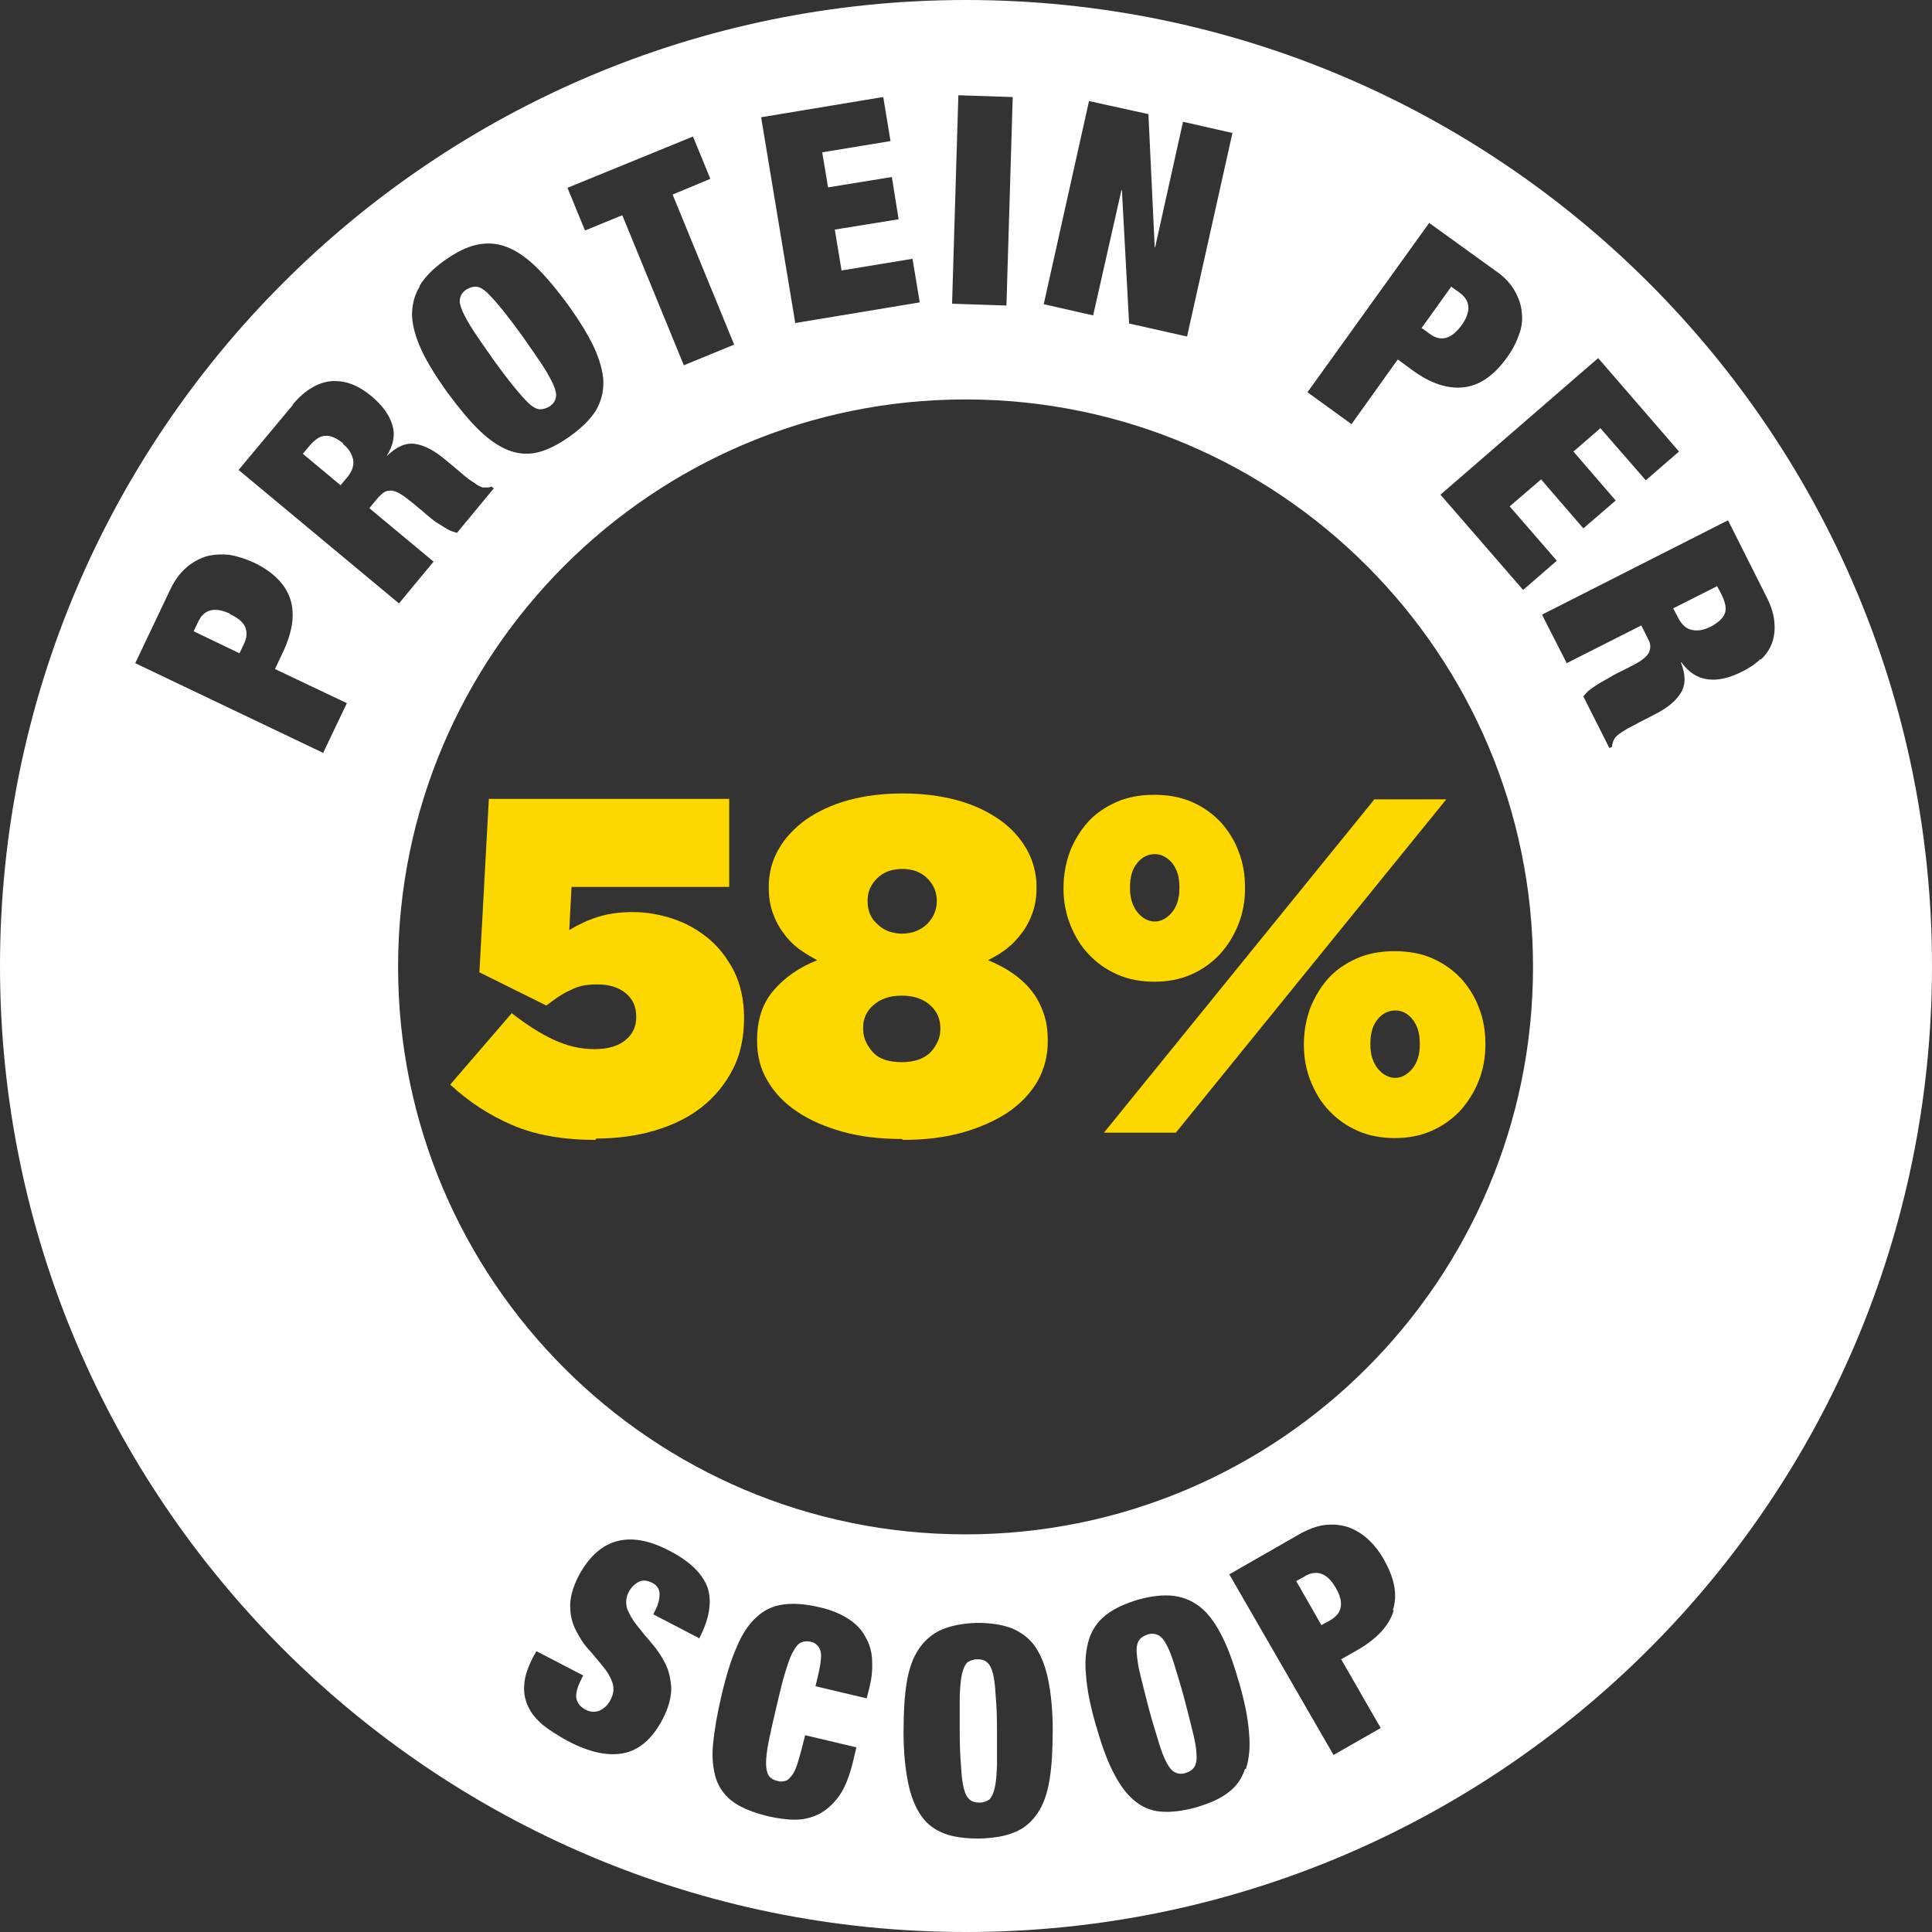
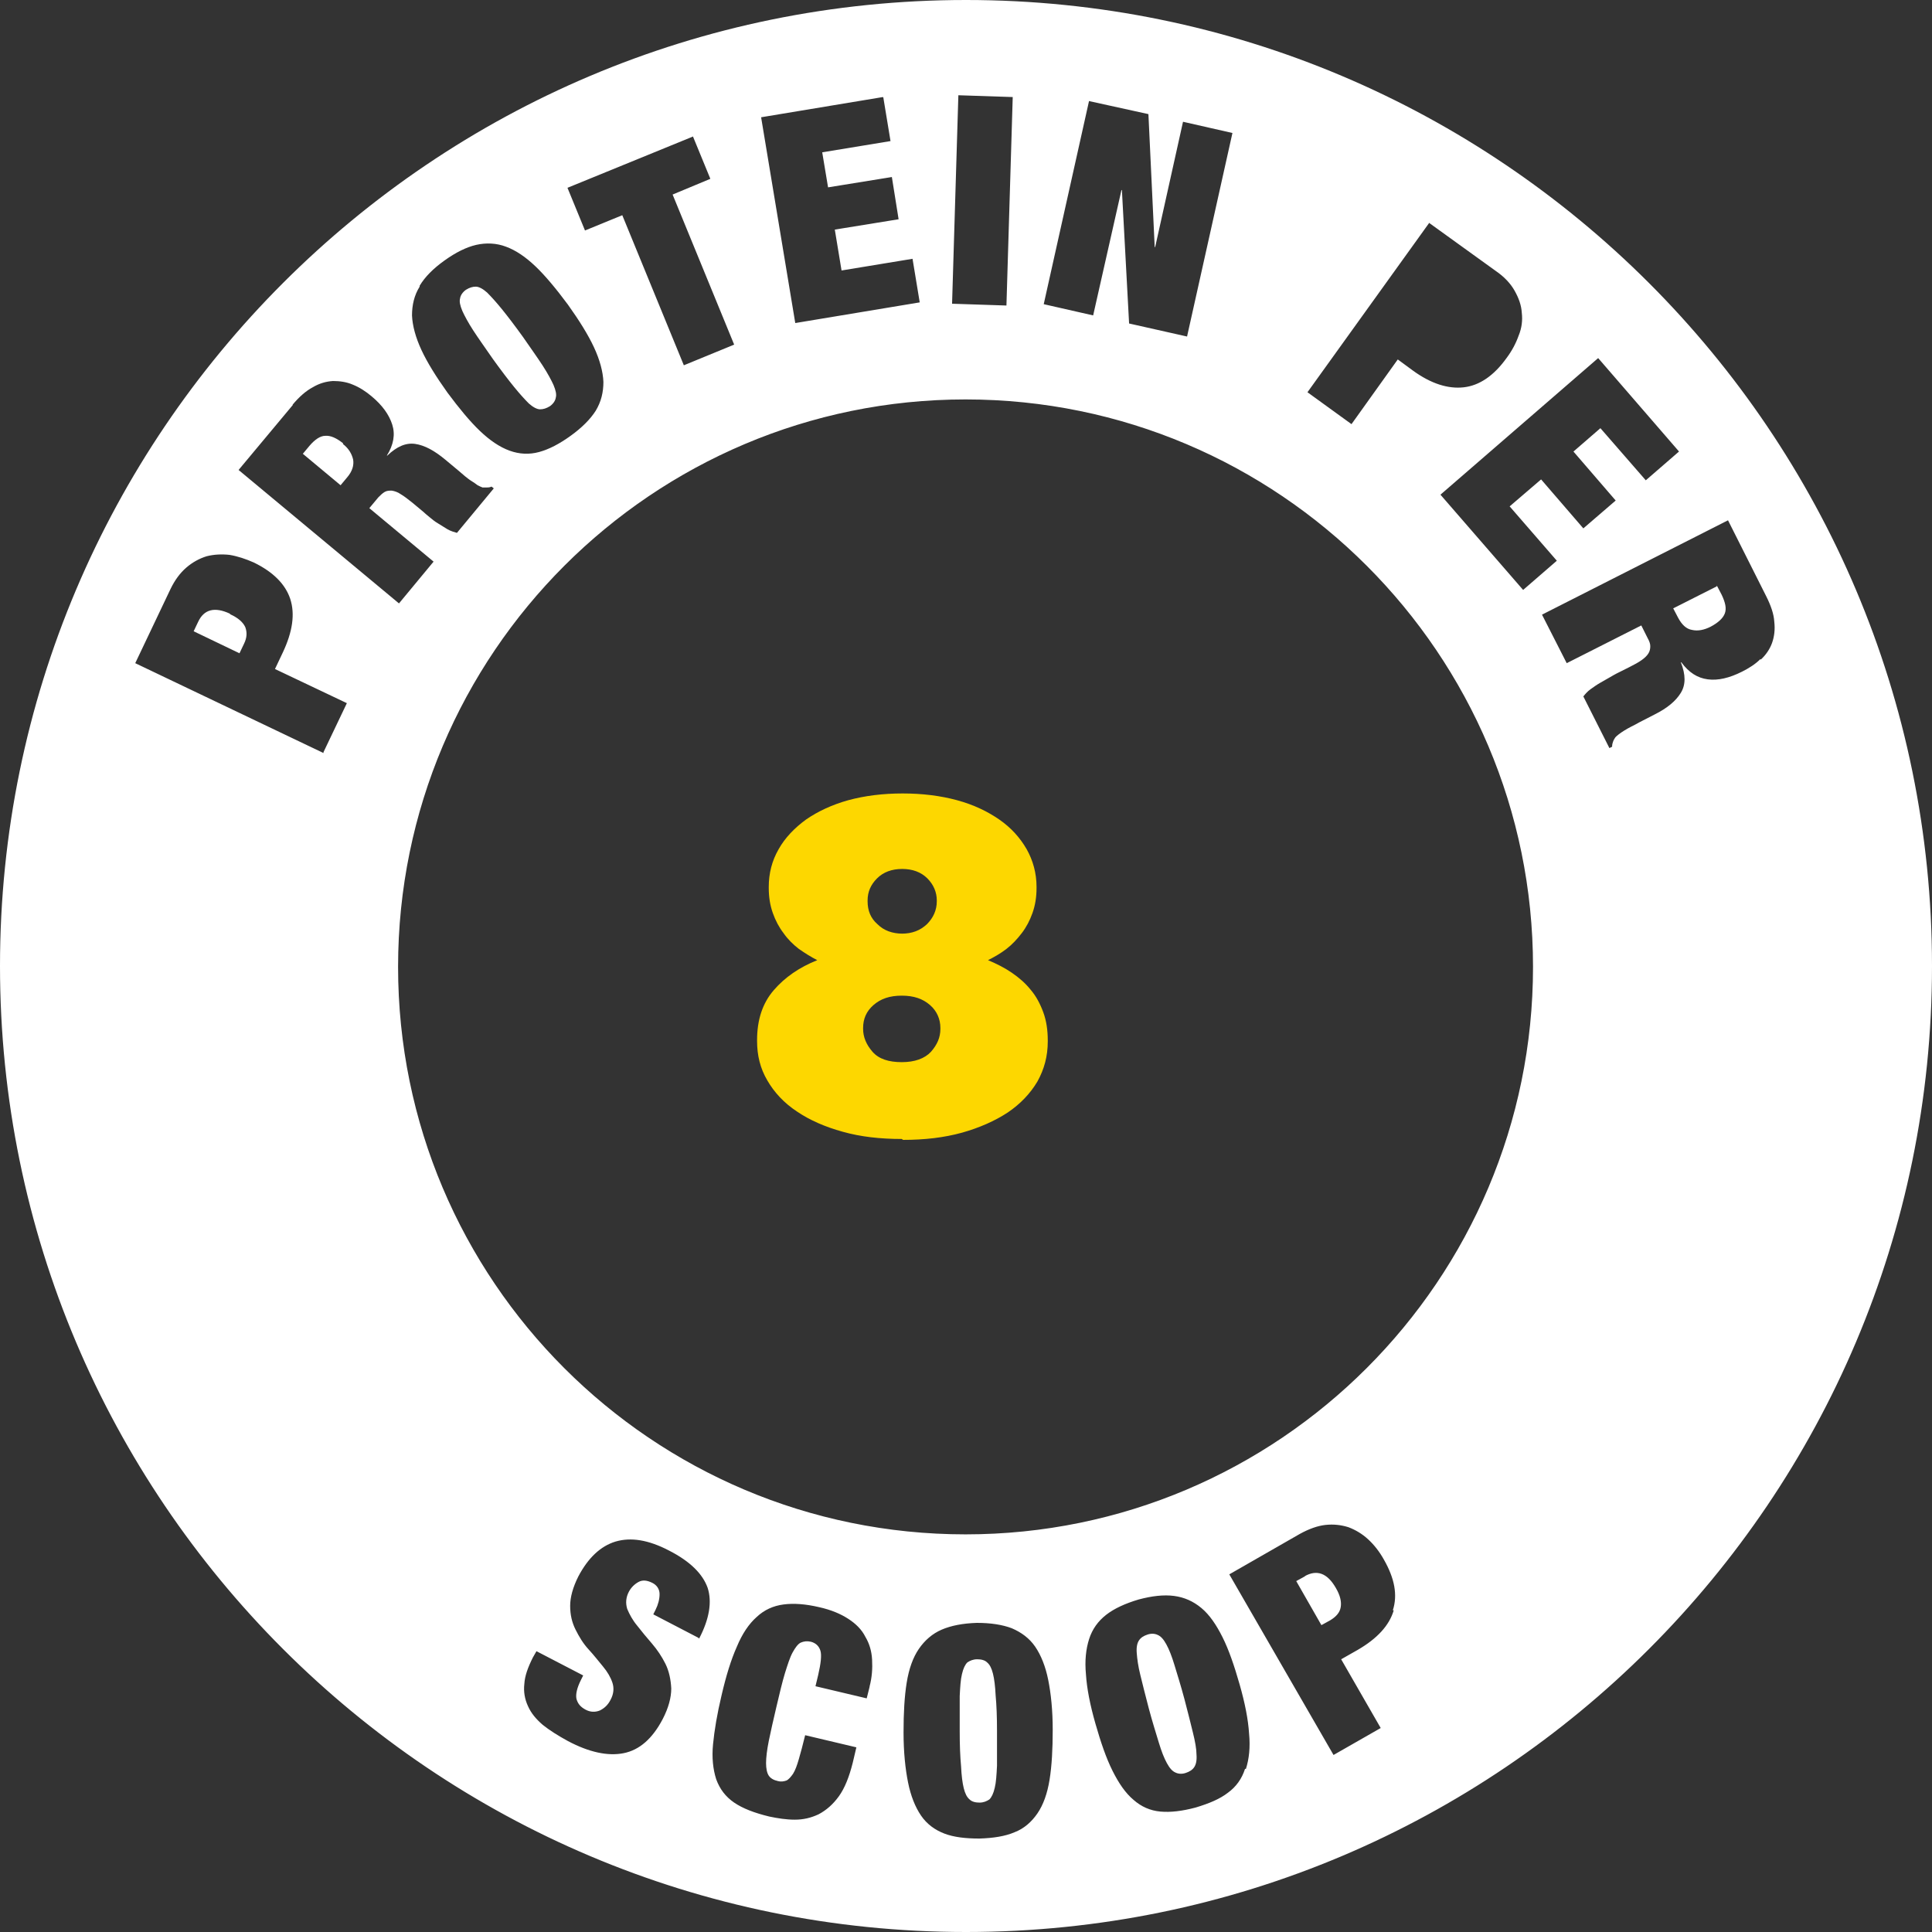
<svg xmlns="http://www.w3.org/2000/svg" id="Layer_1" data-name="Layer 1" version="1.1" viewBox="0 0 430 430">
  <rect x="0" y="0" width="430" height="430" fill="#333333" stroke="none" />
  <defs>
    <style>
      .cls-1 {
        fill: #fdd700;
      }

      .cls-1, .cls-2 {
        stroke-width: 0px;
      }

      .cls-2 {
        fill: #fff;
      }
    </style>
  </defs>
  <g>
    <path class="cls-2" d="M76.4,98.7c-1.5-1.2-2.8-1.8-4-1.7-1.1,0-2.3.8-3.5,2.2l-1.5,1.8,8.4,7,1.5-1.8c1.1-1.3,1.5-2.6,1.3-3.9-.3-1.3-1-2.5-2.3-3.5Z" />
    <path class="cls-2" d="M263.6,378.1c-.8-3-1.6-5.5-2.2-7.5-.6-2-1.2-3.5-1.8-4.6-.6-1.1-1.2-1.8-1.9-2.1-.6-.3-1.4-.4-2.3-.1s-1.5.7-1.9,1.3c-.4.6-.6,1.5-.5,2.8s.3,2.9.8,4.9c.5,2,1.1,4.5,1.9,7.5.8,3,1.6,5.5,2.2,7.5.6,2,1.2,3.5,1.8,4.6.6,1.1,1.2,1.8,1.9,2.1.6.3,1.4.4,2.3.1s1.5-.7,1.9-1.3c.4-.6.6-1.5.5-2.8,0-1.2-.3-2.9-.8-4.9s-1.1-4.5-1.9-7.5Z" />
    <path class="cls-2" d="M51.2,136.6c-3.4-1.6-5.8-1-7.1,1.8l-1,2.1,10.2,4.9,1-2.1c.7-1.4.7-2.6.3-3.7-.5-1.1-1.6-2.1-3.4-2.9Z" />
    <path class="cls-2" d="M221.6,377.4c-.1-2.1-.3-3.7-.6-4.9-.3-1.2-.7-2-1.3-2.5-.5-.5-1.3-.7-2.2-.7-.9,0-1.6.3-2.2.7-.5.5-.9,1.3-1.2,2.6-.3,1.2-.4,2.9-.5,4.9,0,2.1,0,4.6,0,7.8,0,3.1.1,5.7.3,7.8.1,2.1.3,3.7.6,4.9.3,1.2.7,2,1.3,2.5.5.5,1.3.7,2.2.7.9,0,1.6-.3,2.2-.7.5-.5.9-1.3,1.2-2.6.3-1.2.4-2.9.5-4.9,0-2.1,0-4.6,0-7.8,0-3.1-.1-5.7-.3-7.8Z" />
    <path class="cls-2" d="M215,0C96.3,0,0,96.3,0,215s96.3,215,215,215,215-96.3,215-215S333.7,0,215,0ZM373.8,100.4l-7.5,6.5-10.1-11.6-6,5.2,9.4,10.9-7.2,6.2-9.4-10.9-7,6,10.5,12.1-7.5,6.5-18.4-21.2,35.1-30.4,18,20.8ZM318.2,49.7l14.7,10.6c1.9,1.3,3.3,2.8,4.2,4.4.9,1.6,1.5,3.2,1.6,4.9.2,1.7,0,3.4-.7,5.1-.6,1.7-1.5,3.4-2.7,5-2.8,3.9-6,6.1-9.5,6.5-3.5.4-7.3-.8-11.3-3.7l-3.4-2.5-10.3,14.4-9.8-7.1,27.1-37.7ZM242.4,22.5l13.2,2.9,1.4,29.6h.1s6.2-27.9,6.2-27.9l11,2.5-10.1,45.3-12.9-2.9-1.6-29.7h-.1s-6.3,27.9-6.3,27.9l-11-2.5,10.1-45.3ZM213.3,21.2l12.1.4-1.4,46.4-12.1-.4,1.4-46.4ZM196.6,21.7l1.6,9.7-15.2,2.5,1.3,7.8,14.2-2.3,1.5,9.4-14.2,2.3,1.5,9.1,15.8-2.6,1.6,9.7-27.7,4.6-7.6-45.8,27.1-4.5ZM154.2,30.3l3.9,9.5-8.4,3.5,13.7,33.4-11.2,4.6-13.7-33.4-8.3,3.4-3.9-9.5,27.9-11.4ZM93.4,63.6c1.2-2,3-3.8,5.5-5.6,2.5-1.8,4.9-3,7.1-3.5,2.2-.5,4.5-.4,6.6.4,2.2.8,4.4,2.3,6.6,4.4,2.2,2.1,4.6,5,7.2,8.5,2.5,3.5,4.5,6.7,5.8,9.5,1.3,2.8,2,5.4,2.1,7.7,0,2.3-.5,4.4-1.7,6.4-1.2,1.9-3.1,3.8-5.6,5.6-2.5,1.8-4.8,3-7,3.6-2.2.6-4.4.5-6.6-.3s-4.4-2.3-6.6-4.4c-2.2-2.1-4.6-5-7.2-8.5-2.5-3.5-4.5-6.7-5.8-9.5-1.3-2.8-2-5.4-2.1-7.7,0-2.3.5-4.5,1.7-6.4ZM65.1,90.1c1.5-1.8,3-3.1,4.5-3.9,1.5-.9,3-1.3,4.5-1.4,1.5,0,3,.2,4.4.8,1.5.6,2.9,1.5,4.2,2.6,2.4,2,3.9,4.1,4.6,6.3.7,2.2.3,4.5-1.2,6.9h.1c2.1-2,4.1-2.9,6.2-2.6,2.1.3,4.3,1.5,6.7,3.5l3,2.5c.5.4.9.8,1.4,1.2.5.4,1,.8,1.5,1.1.5.3.9.6,1.3.9.4.2.8.4,1.1.5.3,0,.6,0,.9,0,.3,0,.7,0,1.1-.2l.5.4-8.2,9.9c-.7-.2-1.4-.4-2.1-.8-.7-.4-1.4-.9-2.1-1.3s-1.3-.9-1.9-1.4c-.6-.5-1.1-.9-1.4-1.2l-2.4-2c-1-.8-1.9-1.5-2.6-1.9-.7-.5-1.4-.7-2-.8-.6,0-1.1,0-1.6.3-.5.3-.9.7-1.4,1.2l-2,2.4,14.3,11.9-7.7,9.3-35.7-29.7,12.1-14.5ZM72,167.6l-41.9-20,7.8-16.4c1-2.1,2.2-3.7,3.6-4.9,1.4-1.2,2.9-2,4.5-2.5,1.6-.4,3.3-.5,5.1-.3,1.8.3,3.6.9,5.4,1.7,4.3,2.1,7,4.8,8.1,8.1,1.1,3.4.5,7.3-1.6,11.8l-1.8,3.8,16,7.6-5.2,10.9ZM155.4,364.5l-10-5.2.5-1c.6-1.2.9-2.4.9-3.5,0-1.1-.6-2-1.6-2.5-1.2-.6-2.2-.7-3.1-.2-.9.5-1.6,1.2-2.1,2.1-.7,1.3-.8,2.6-.4,3.9.5,1.2,1.2,2.5,2.2,3.7,1,1.3,2.1,2.6,3.3,4,1.2,1.4,2.2,2.9,3,4.5.8,1.6,1.2,3.5,1.3,5.5,0,2-.6,4.3-1.9,6.8-2.3,4.4-5.2,6.9-8.7,7.6-3.5.7-7.7-.2-12.4-2.7-2.2-1.2-4.1-2.4-5.6-3.6-1.5-1.3-2.6-2.6-3.3-4.2-.7-1.5-1-3.2-.8-4.9.1-1.8.8-3.7,1.9-5.9l.8-1.4,10.4,5.4-.5,1c-.9,1.8-1.2,3.2-1,4.2.3,1.1.9,1.8,2,2.4,1.1.6,2.2.6,3.2.2,1-.5,1.8-1.2,2.4-2.4.7-1.3.8-2.6.4-3.8-.4-1.2-1.1-2.4-2.1-3.6-1-1.2-2-2.5-3.2-3.8-1.2-1.3-2.1-2.8-2.9-4.4-.8-1.6-1.2-3.3-1.2-5.3,0-1.9.6-4.1,1.8-6.5,2.2-4.2,5-6.8,8.3-7.8,3.4-1,7.3-.4,11.9,2,4.7,2.4,7.5,5.2,8.6,8.3,1,3.1.4,6.9-1.9,11.3ZM193.6,375.2l-.7,2.8-11.4-2.7.6-2.5c.6-2.6.8-4.4.5-5.4-.3-1-1-1.7-2.1-2-.9-.2-1.6-.1-2.3.2-.6.3-1.2,1.1-1.8,2.2-.6,1.1-1.1,2.7-1.7,4.6-.6,2-1.2,4.5-1.9,7.5-.7,3-1.3,5.6-1.7,7.6-.4,2-.6,3.7-.6,4.9,0,1.2.2,2.2.6,2.8.4.6,1.1,1,2,1.2.7.2,1.3.1,1.9-.1.5-.2,1-.8,1.5-1.5.5-.8.9-1.9,1.3-3.3.4-1.4.9-3.2,1.4-5.3l11.4,2.7-.8,3.4c-.8,3.2-1.8,5.7-3.1,7.5-1.3,1.8-2.8,3.1-4.5,4-1.7.8-3.4,1.2-5.3,1.2-1.9,0-3.8-.3-5.7-.7-3.3-.8-5.9-1.8-7.8-3.1-1.9-1.3-3.2-3-4-5.2-.7-2.2-1-4.8-.7-7.8.3-3.1.9-6.7,1.9-10.9,1-4.3,2.1-7.9,3.4-10.8,1.2-2.9,2.7-5.1,4.4-6.6,1.7-1.6,3.7-2.5,6-2.8,2.3-.3,4.9-.1,7.9.6,2.7.6,4.8,1.5,6.5,2.6,1.7,1.1,3,2.4,3.8,4,.9,1.5,1.4,3.2,1.5,5.1.1,1.9,0,3.9-.6,6.1ZM233.6,396.1c-.5,3.1-1.4,5.6-2.7,7.5-1.3,1.9-3,3.4-5.1,4.2-2.1.9-4.7,1.3-7.8,1.4-3.1,0-5.7-.3-7.8-1.1-2.1-.8-3.9-2.1-5.2-4-1.3-1.9-2.3-4.4-2.9-7.4-.6-3-1-6.7-1-11.1s.2-8,.7-11.1c.5-3.1,1.4-5.6,2.7-7.5,1.3-1.9,3-3.4,5.1-4.3,2.1-.9,4.7-1.4,7.8-1.5,3.1,0,5.7.4,7.8,1.2,2.1.9,3.9,2.2,5.2,4.1,1.3,1.9,2.3,4.4,2.9,7.4.6,3,1,6.7,1,11.1,0,4.3-.2,8-.7,11.1ZM277.1,393.7c-.7,2.2-2,4-3.8,5.3-1.8,1.4-4.2,2.4-7.2,3.3-3,.8-5.6,1.1-7.8.9-2.3-.2-4.3-1.1-6-2.6-1.8-1.5-3.3-3.7-4.7-6.5-1.4-2.8-2.6-6.3-3.8-10.5-1.2-4.2-1.9-7.8-2.1-10.9-.3-3.1,0-5.7.7-7.9.7-2.2,2-4,3.8-5.4,1.8-1.4,4.2-2.5,7.2-3.4,3-.8,5.6-1.1,7.9-.8,2.3.3,4.3,1.2,6.1,2.7,1.8,1.5,3.3,3.7,4.7,6.5,1.4,2.8,2.6,6.3,3.8,10.5s1.9,7.8,2.1,10.9c.3,3.1,0,5.7-.7,7.9ZM310.2,358.4c-1,3.4-3.7,6.3-8,8.8l-3.7,2.1,8.8,15.3-10.5,6-23.2-40.2,15.7-9c2-1.1,3.9-1.8,5.7-2,1.8-.2,3.5,0,5.1.5,1.6.6,3.1,1.5,4.4,2.7,1.3,1.2,2.5,2.7,3.5,4.5,2.4,4.2,3.1,7.9,2,11.3ZM214.9,341.5c-69.8,0-126.3-56.6-126.3-126.3s56.6-126.3,126.3-126.3,126.3,56.6,126.3,126.3-56.6,126.3-126.3,126.3ZM391.8,146.7c-1.1,1.1-2.5,2-4.1,2.8-2.8,1.4-5.3,2-7.6,1.7-2.3-.3-4.2-1.5-5.9-3.8h-.1c1.1,2.8,1.1,5,0,6.8-1.1,1.8-3,3.4-5.8,4.8l-3.5,1.8c-.5.3-1.1.6-1.7.9-.6.3-1.1.6-1.6.9-.5.3-.9.6-1.3.9-.4.3-.7.6-.8.8-.2.3-.3.5-.4.8-.1.3-.2.6-.2,1.1l-.6.3-5.8-11.5c.4-.5.9-1.1,1.6-1.6.7-.5,1.4-1,2.1-1.4s1.4-.8,2.1-1.2c.7-.4,1.2-.7,1.6-.9l2.8-1.4c1.2-.6,2.1-1.1,2.8-1.6.7-.5,1.2-1,1.5-1.5.3-.5.4-1,.4-1.6,0-.5-.2-1.1-.6-1.8l-1.4-2.8-16.6,8.4-5.5-10.8,41.4-21,8.5,16.9c1,2,1.7,3.9,1.8,5.7.2,1.7,0,3.3-.5,4.7-.5,1.4-1.4,2.7-2.5,3.7Z" />
    <path class="cls-2" d="M105.3,73.5c1.1,1.7,2.6,3.8,4.4,6.4,1.8,2.5,3.4,4.6,4.7,6.2,1.3,1.6,2.4,2.8,3.3,3.7.9.8,1.8,1.3,2.5,1.3.7,0,1.4-.2,2.2-.7.7-.5,1.2-1.2,1.3-1.9.2-.7,0-1.6-.5-2.8-.5-1.1-1.3-2.6-2.4-4.3-1.1-1.7-2.6-3.8-4.4-6.4-1.8-2.5-3.4-4.6-4.7-6.2-1.3-1.6-2.4-2.8-3.3-3.7-.9-.8-1.8-1.3-2.5-1.3-.7,0-1.4.2-2.2.7-.7.5-1.2,1.2-1.3,1.9-.2.7,0,1.6.5,2.8.5,1.1,1.3,2.6,2.4,4.3Z" />
    <path class="cls-2" d="M290.5,350.8l-2,1.1,5.6,9.8,2-1.1c1.3-.8,2.1-1.7,2.3-2.9.2-1.2-.1-2.6-1.1-4.3-1.9-3.3-4.2-4.1-6.9-2.6Z" />
-     <path class="cls-2" d="M321.8,75.2c1.2-.3,2.3-1.2,3.5-2.8,2.2-3.1,2-5.5-.5-7.3l-1.8-1.3-6.6,9.2,1.8,1.3c1.2.9,2.4,1.2,3.6.9Z" />
    <path class="cls-2" d="M382.1,130.5l-9.7,4.9,1.1,2.1c.8,1.5,1.8,2.5,3.1,2.7,1.3.3,2.7,0,4.1-.7,1.7-.9,2.8-1.9,3.2-3,.4-1.1.1-2.4-.7-4.1l-1.1-2.1Z" />
  </g>
  <g>
-     <path class="cls-1" d="M132.5,253.7c-7.2,0-13.4-1.1-18.5-3.3-5.1-2.2-9.7-5.2-13.8-9l13.7-15.9c3.2,2.5,6.3,4.5,9.3,5.9,3,1.4,6,2.1,9.1,2.1s5.3-.7,6.9-2c1.6-1.3,2.4-3,2.4-5.1v-.2c0-2.2-.8-3.9-2.4-5.2-1.6-1.3-3.7-1.9-6.3-1.9s-4.3.4-6,1.3c-1.8.8-3.5,2-5.3,3.4l-14.9-7.4,2.1-38.6h53.5v19.6h-35.1l-.5,9.6c2-1.2,4.1-2.2,6.3-2.9,2.2-.7,4.8-1.1,7.8-1.1s6,.5,9,1.5c3,1,5.6,2.5,7.9,4.4,2.3,1.9,4.2,4.4,5.7,7.3,1.4,2.9,2.2,6.3,2.2,10.2v.2c0,4.3-.8,8.1-2.5,11.4-1.7,3.3-4,6.1-6.9,8.4-2.9,2.3-6.4,4-10.4,5.2-4,1.2-8.4,1.8-13.1,1.8Z" />
    <path class="cls-1" d="M200.7,253.5c-4.8,0-9.2-.5-13.1-1.6-4-1.1-7.4-2.6-10.2-4.5-2.9-1.9-5.1-4.3-6.6-6.9-1.6-2.7-2.3-5.6-2.3-8.8v-.2c0-4.5,1.2-8.2,3.7-11.1s5.7-5.1,9.7-6.7c-1.4-.7-2.8-1.6-4.1-2.5-1.3-1-2.5-2.2-3.4-3.5-1-1.3-1.8-2.8-2.4-4.5-.6-1.7-.9-3.5-.9-5.6v-.2c0-3,.7-5.8,2.2-8.4,1.4-2.5,3.5-4.7,6.1-6.6,2.6-1.8,5.8-3.3,9.4-4.3,3.7-1,7.7-1.5,12.1-1.5s8.4.5,12.1,1.5c3.7,1,6.8,2.5,9.4,4.3,2.6,1.8,4.6,4,6.1,6.6,1.4,2.5,2.2,5.3,2.2,8.4v.2c0,2.1-.3,3.9-.9,5.6-.6,1.7-1.4,3.2-2.4,4.5-1,1.3-2.1,2.5-3.4,3.5-1.3,1-2.7,1.8-4.1,2.5,1.9.8,3.7,1.7,5.3,2.8,1.6,1.1,3,2.3,4.2,3.8,1.2,1.4,2.1,3.1,2.8,5,.7,1.9,1,4,1,6.3v.2c0,3.3-.8,6.2-2.3,8.9-1.6,2.7-3.8,5-6.6,6.9-2.9,1.9-6.3,3.4-10.2,4.5-4,1.1-8.3,1.6-13.1,1.6ZM200.7,236.4c2.9,0,5.1-.8,6.5-2.3,1.4-1.6,2.1-3.2,2.1-5.1v-.2c0-2-.8-3.8-2.3-5.1-1.6-1.4-3.6-2.1-6.3-2.1s-4.7.7-6.3,2.1c-1.6,1.4-2.3,3.1-2.3,5.1v.2c0,1.8.7,3.5,2.1,5.1,1.4,1.6,3.6,2.3,6.5,2.3ZM200.7,207.8c2.3,0,4.1-.7,5.6-2.1,1.4-1.4,2.2-3.1,2.2-5.1v-.2c0-1.8-.7-3.5-2.1-4.9-1.4-1.4-3.3-2.1-5.6-2.1s-4.2.7-5.6,2.1-2.1,3-2.1,4.9v.2c0,2.1.7,3.8,2.2,5.1,1.4,1.4,3.3,2.1,5.6,2.1Z" />
-     <path class="cls-1" d="M257,218.5c-3,0-5.8-.5-8.3-1.6-2.5-1.1-4.6-2.6-6.4-4.5-1.8-1.9-3.1-4.1-4.1-6.6-1-2.5-1.5-5.2-1.5-8v-.2c0-2.8.5-5.5,1.4-8,1-2.5,2.3-4.7,4-6.6,1.7-1.9,3.9-3.4,6.4-4.5,2.5-1.1,5.3-1.6,8.4-1.6s5.9.5,8.4,1.6c2.5,1.1,4.6,2.6,6.4,4.5,1.7,1.9,3.1,4.1,4,6.6,1,2.5,1.4,5.2,1.4,8v.2c0,2.8-.5,5.5-1.5,8-1,2.5-2.4,4.7-4.1,6.6-1.8,1.9-3.9,3.4-6.4,4.5-2.5,1.1-5.2,1.6-8.3,1.6ZM305.9,177.9h16l-60.2,74.2h-16l60.2-74.2ZM257,205.1c1.4,0,2.7-.7,3.8-2,1.1-1.3,1.7-3.1,1.7-5.4v-.2c0-2.3-.5-4-1.6-5.4-1.1-1.3-2.4-2-3.9-2s-2.9.7-3.9,2c-1.1,1.3-1.6,3.1-1.6,5.4v.2c0,2.3.6,4,1.7,5.4,1.1,1.3,2.4,2,3.8,2ZM310.5,253.3c-3,0-5.8-.5-8.3-1.6-2.5-1.1-4.6-2.6-6.4-4.5-1.8-1.9-3.1-4.1-4.1-6.6-1-2.5-1.5-5.2-1.5-8v-.2c0-2.8.5-5.5,1.4-8,1-2.5,2.3-4.7,4-6.6,1.7-1.9,3.9-3.4,6.4-4.5,2.5-1.1,5.3-1.6,8.4-1.6s5.9.5,8.4,1.6c2.5,1.1,4.6,2.6,6.4,4.5,1.7,1.9,3.1,4.1,4,6.6,1,2.5,1.4,5.2,1.4,8v.2c0,2.8-.5,5.5-1.5,8-1,2.5-2.4,4.7-4.1,6.6-1.8,1.9-3.9,3.4-6.4,4.5-2.5,1.1-5.2,1.6-8.3,1.6ZM310.5,239.9c1.4,0,2.7-.7,3.8-2,1.1-1.3,1.7-3.1,1.7-5.4v-.2c0-2.3-.5-4-1.6-5.4s-2.4-2-3.9-2-2.9.7-3.9,2c-1.1,1.3-1.6,3.1-1.6,5.4v.2c0,2.3.6,4,1.7,5.4,1.1,1.3,2.4,2,3.8,2Z" />
  </g>
</svg>